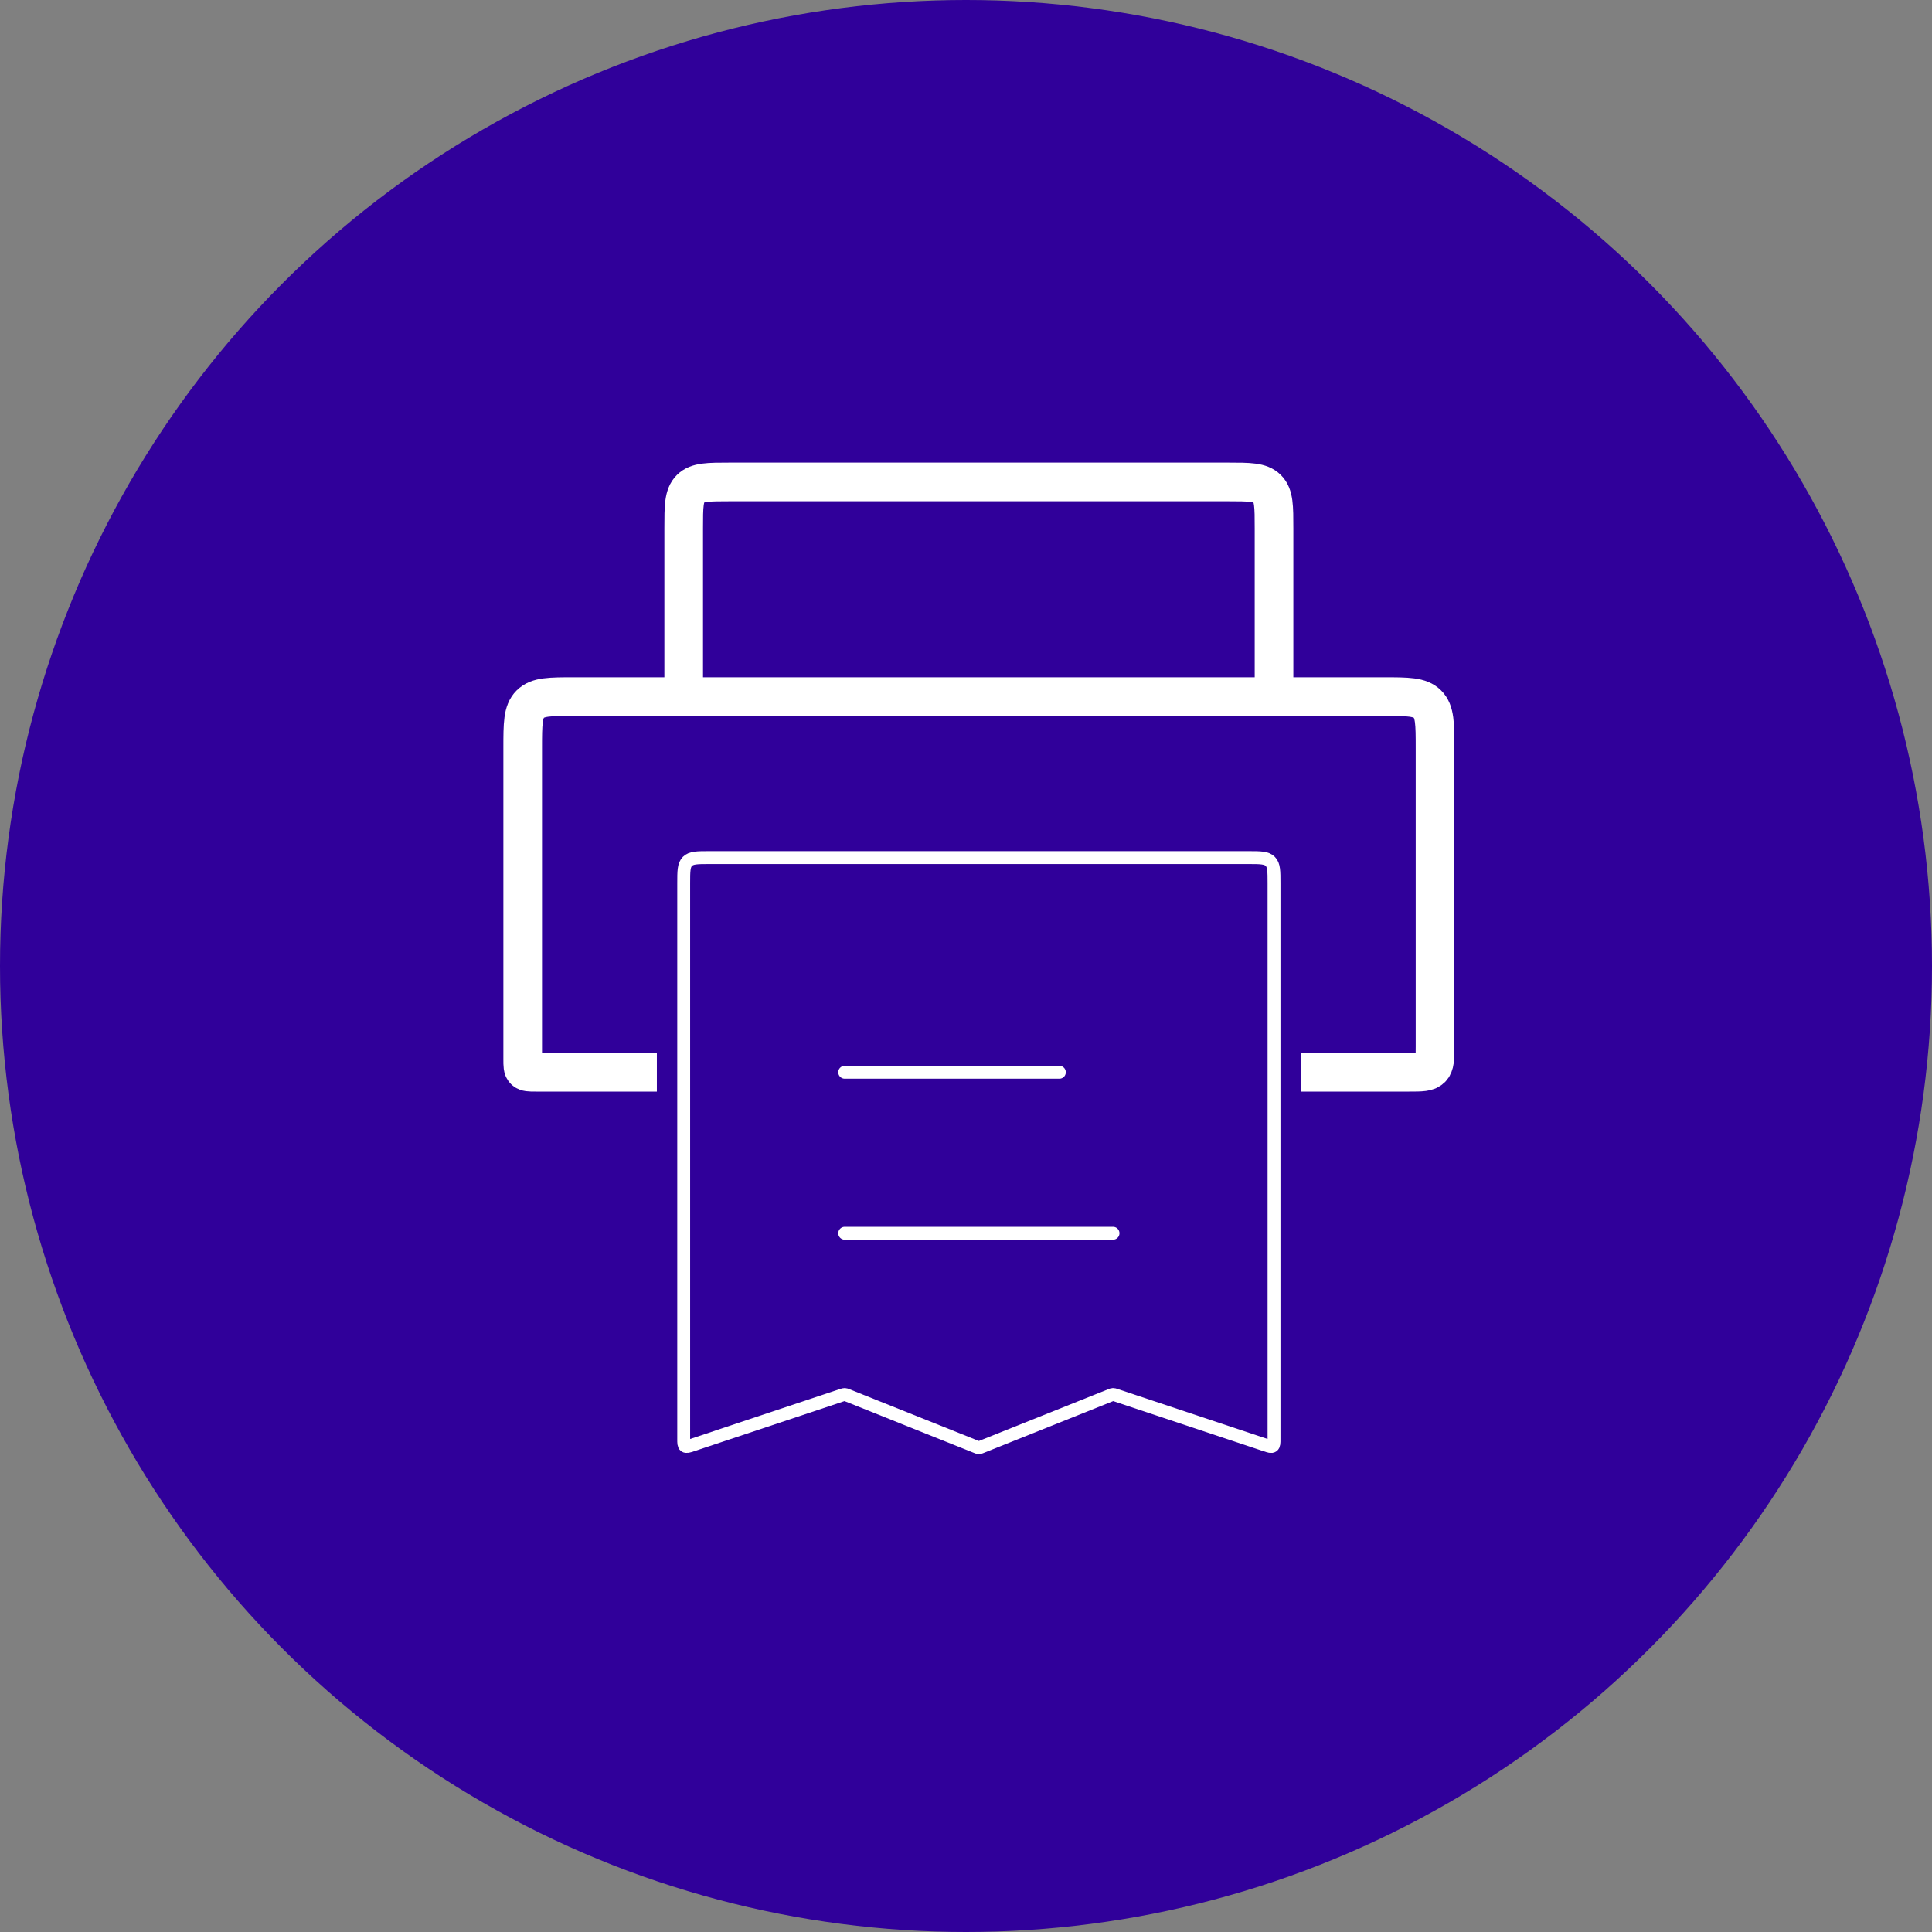
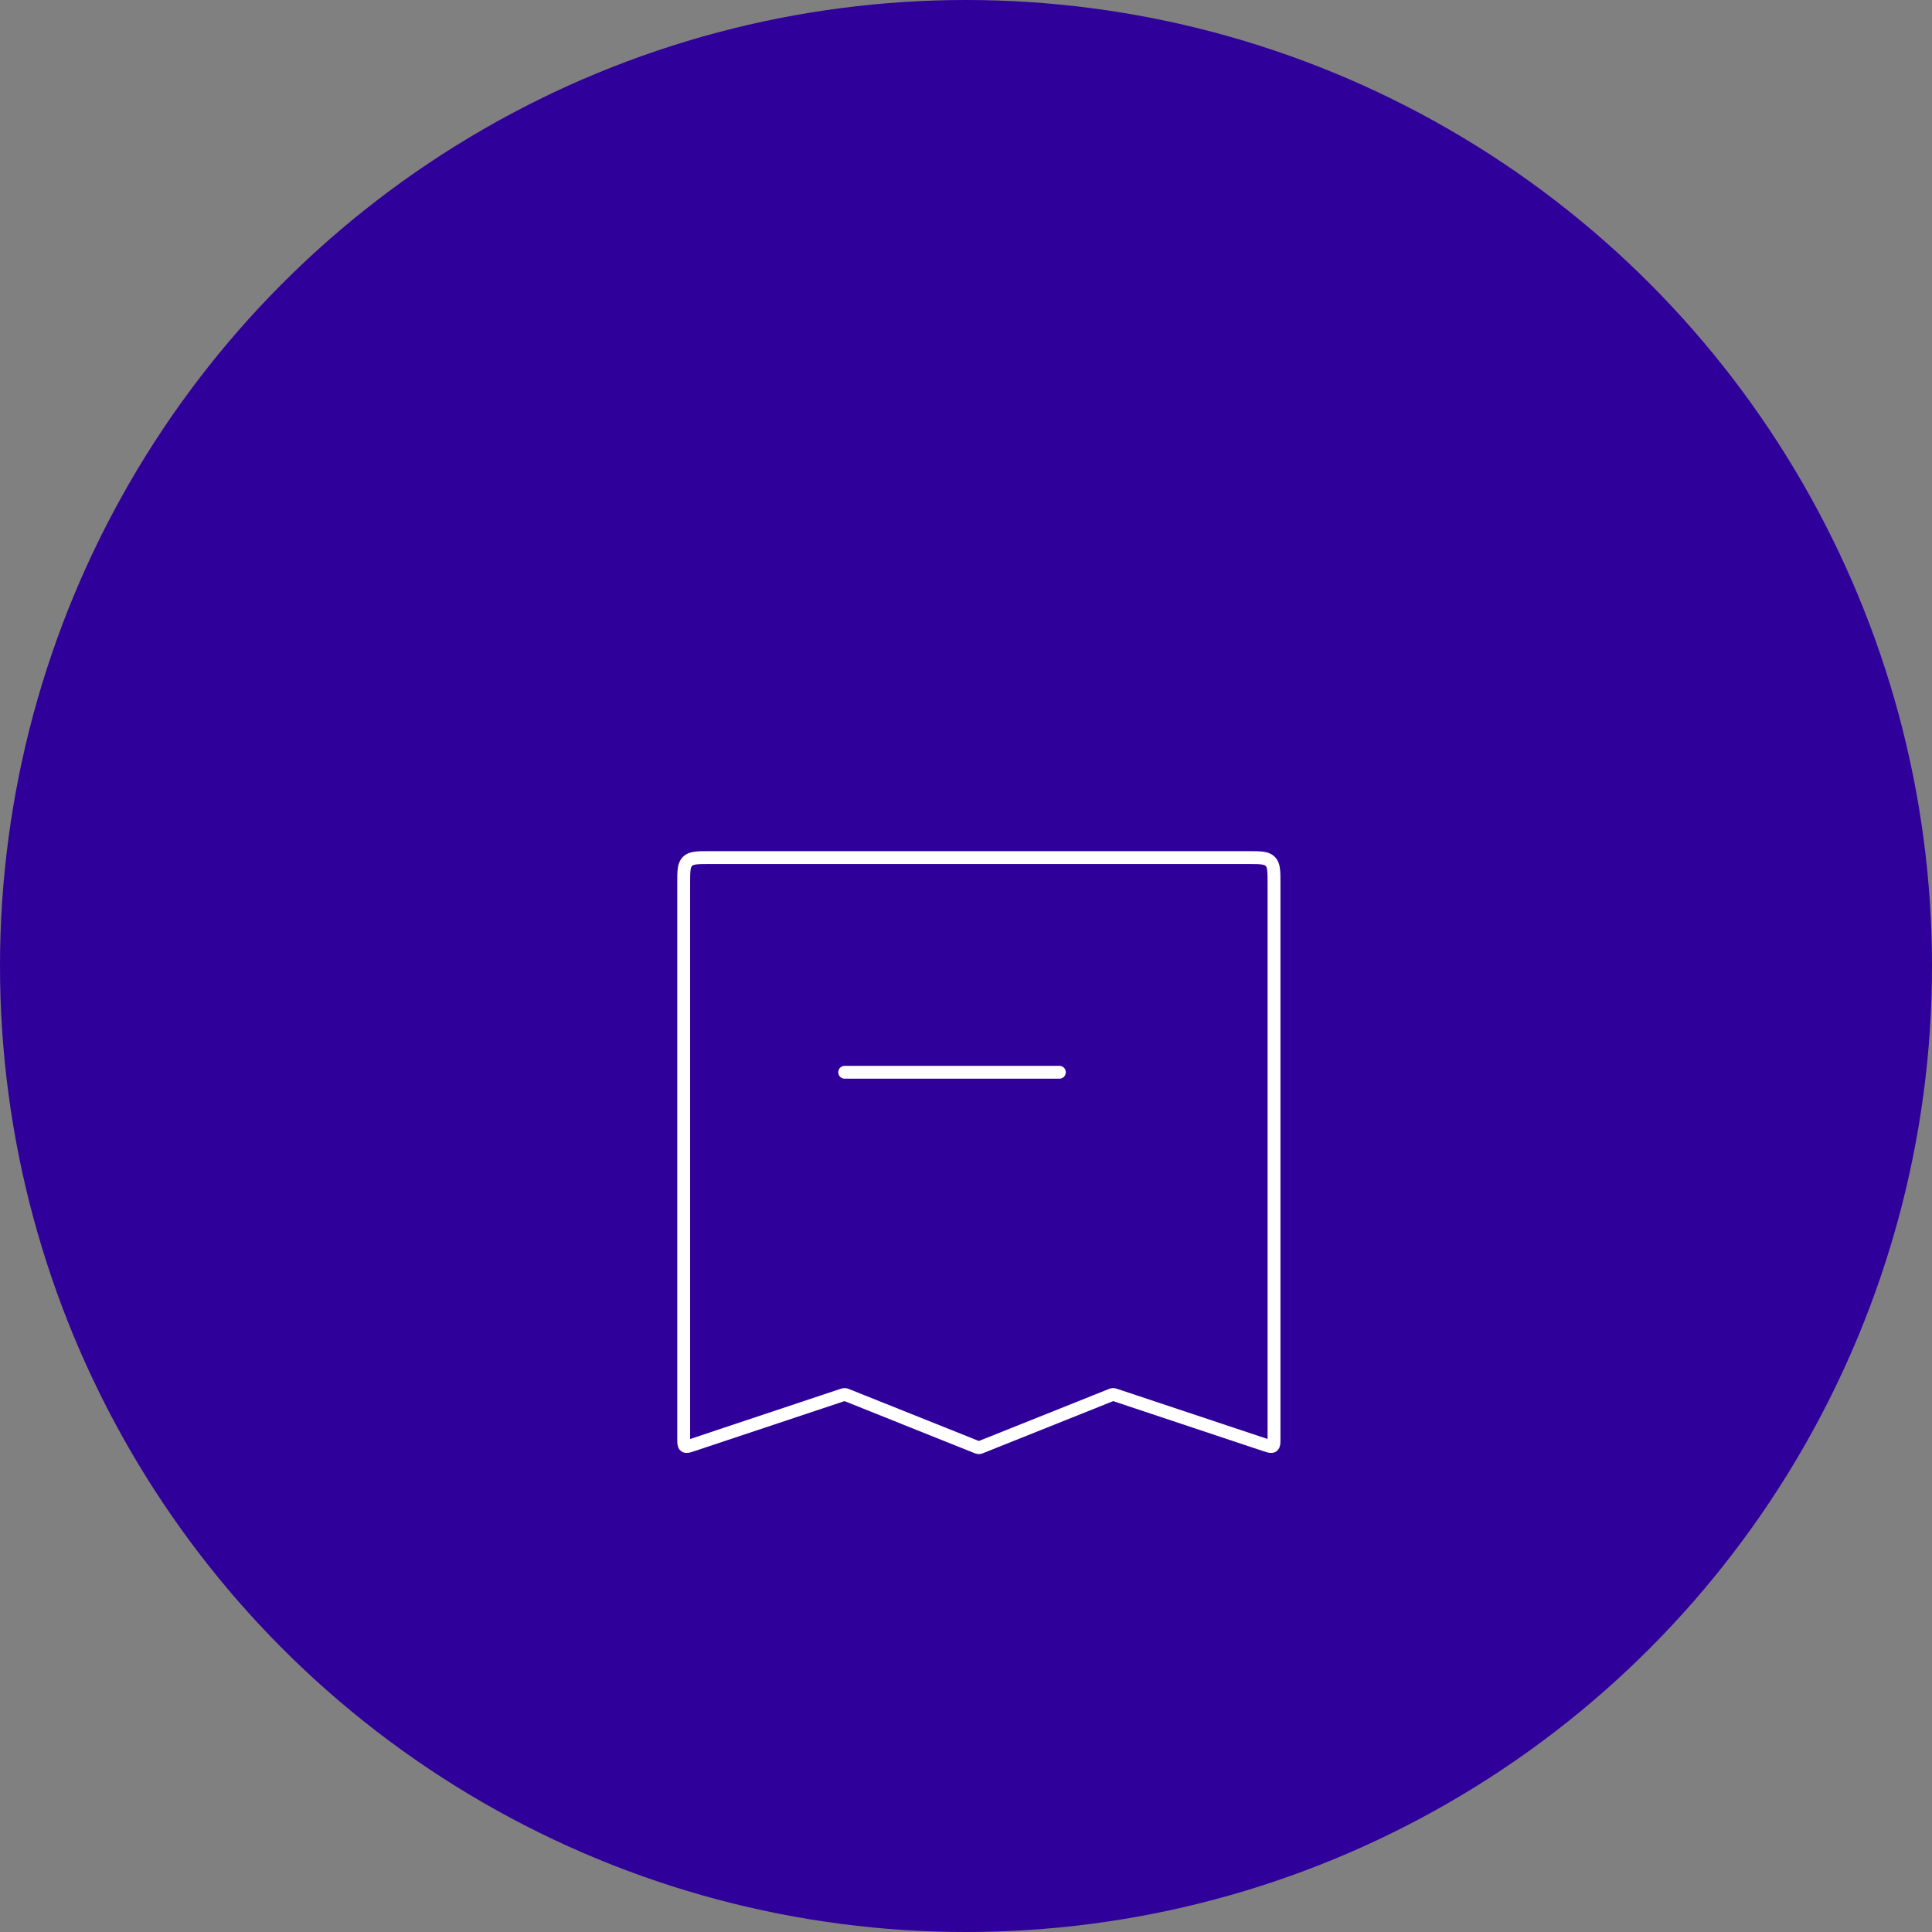
<svg xmlns="http://www.w3.org/2000/svg" width="150" height="150" viewBox="0 0 150 150" fill="none">
  <rect x="0" y="0" width="150" height="150" fill="#808080" stroke="none" />
  <circle cx="75" cy="75" r="75" fill="#30009A" />
-   <path d="M100.999 83.25H109.415C110.358 83.25 110.83 83.25 111.122 82.957C111.415 82.664 111.415 82.192 111.415 81.25V58.083C111.415 56.197 111.415 55.255 110.83 54.669C110.244 54.083 109.301 54.083 107.415 54.083H44.582C42.696 54.083 41.754 54.083 41.168 54.669C40.582 55.255 40.582 56.197 40.582 58.083V82.25C40.582 82.721 40.582 82.957 40.728 83.103C40.875 83.25 41.111 83.25 41.582 83.25H50.999" stroke="white" stroke-width="3" />
  <path d="M53.082 111.723L53.082 68.584C53.082 67.641 53.082 67.169 53.375 66.877C53.668 66.584 54.139 66.584 55.082 66.584L96.915 66.584C97.858 66.584 98.33 66.584 98.623 66.877C98.915 67.169 98.915 67.641 98.915 68.584L98.915 111.723C98.915 112.04 98.915 112.198 98.811 112.273C98.708 112.348 98.558 112.298 98.257 112.198L86.589 108.308C86.503 108.28 86.46 108.265 86.416 108.267C86.371 108.268 86.329 108.285 86.245 108.318L76.184 112.343C76.093 112.379 76.047 112.398 75.999 112.398C75.951 112.398 75.905 112.379 75.813 112.343L65.752 108.318C65.668 108.285 65.626 108.268 65.582 108.267C65.537 108.265 65.494 108.28 65.408 108.308L65.408 108.308L53.74 112.198C53.44 112.298 53.29 112.348 53.186 112.273C53.082 112.198 53.082 112.04 53.082 111.723Z" stroke="white" />
  <path d="M65.582 83.25L82.249 83.25" stroke="white" stroke-linecap="round" />
-   <path d="M65.582 95.75L86.415 95.75" stroke="white" stroke-linecap="round" />
-   <path d="M98.915 54.084V41.017C98.915 39.32 98.915 38.471 98.388 37.944C97.861 37.417 97.012 37.417 95.315 37.417H56.682C54.985 37.417 54.136 37.417 53.609 37.944C53.082 38.471 53.082 39.32 53.082 41.017V54.084" stroke="white" stroke-width="3" />
</svg>